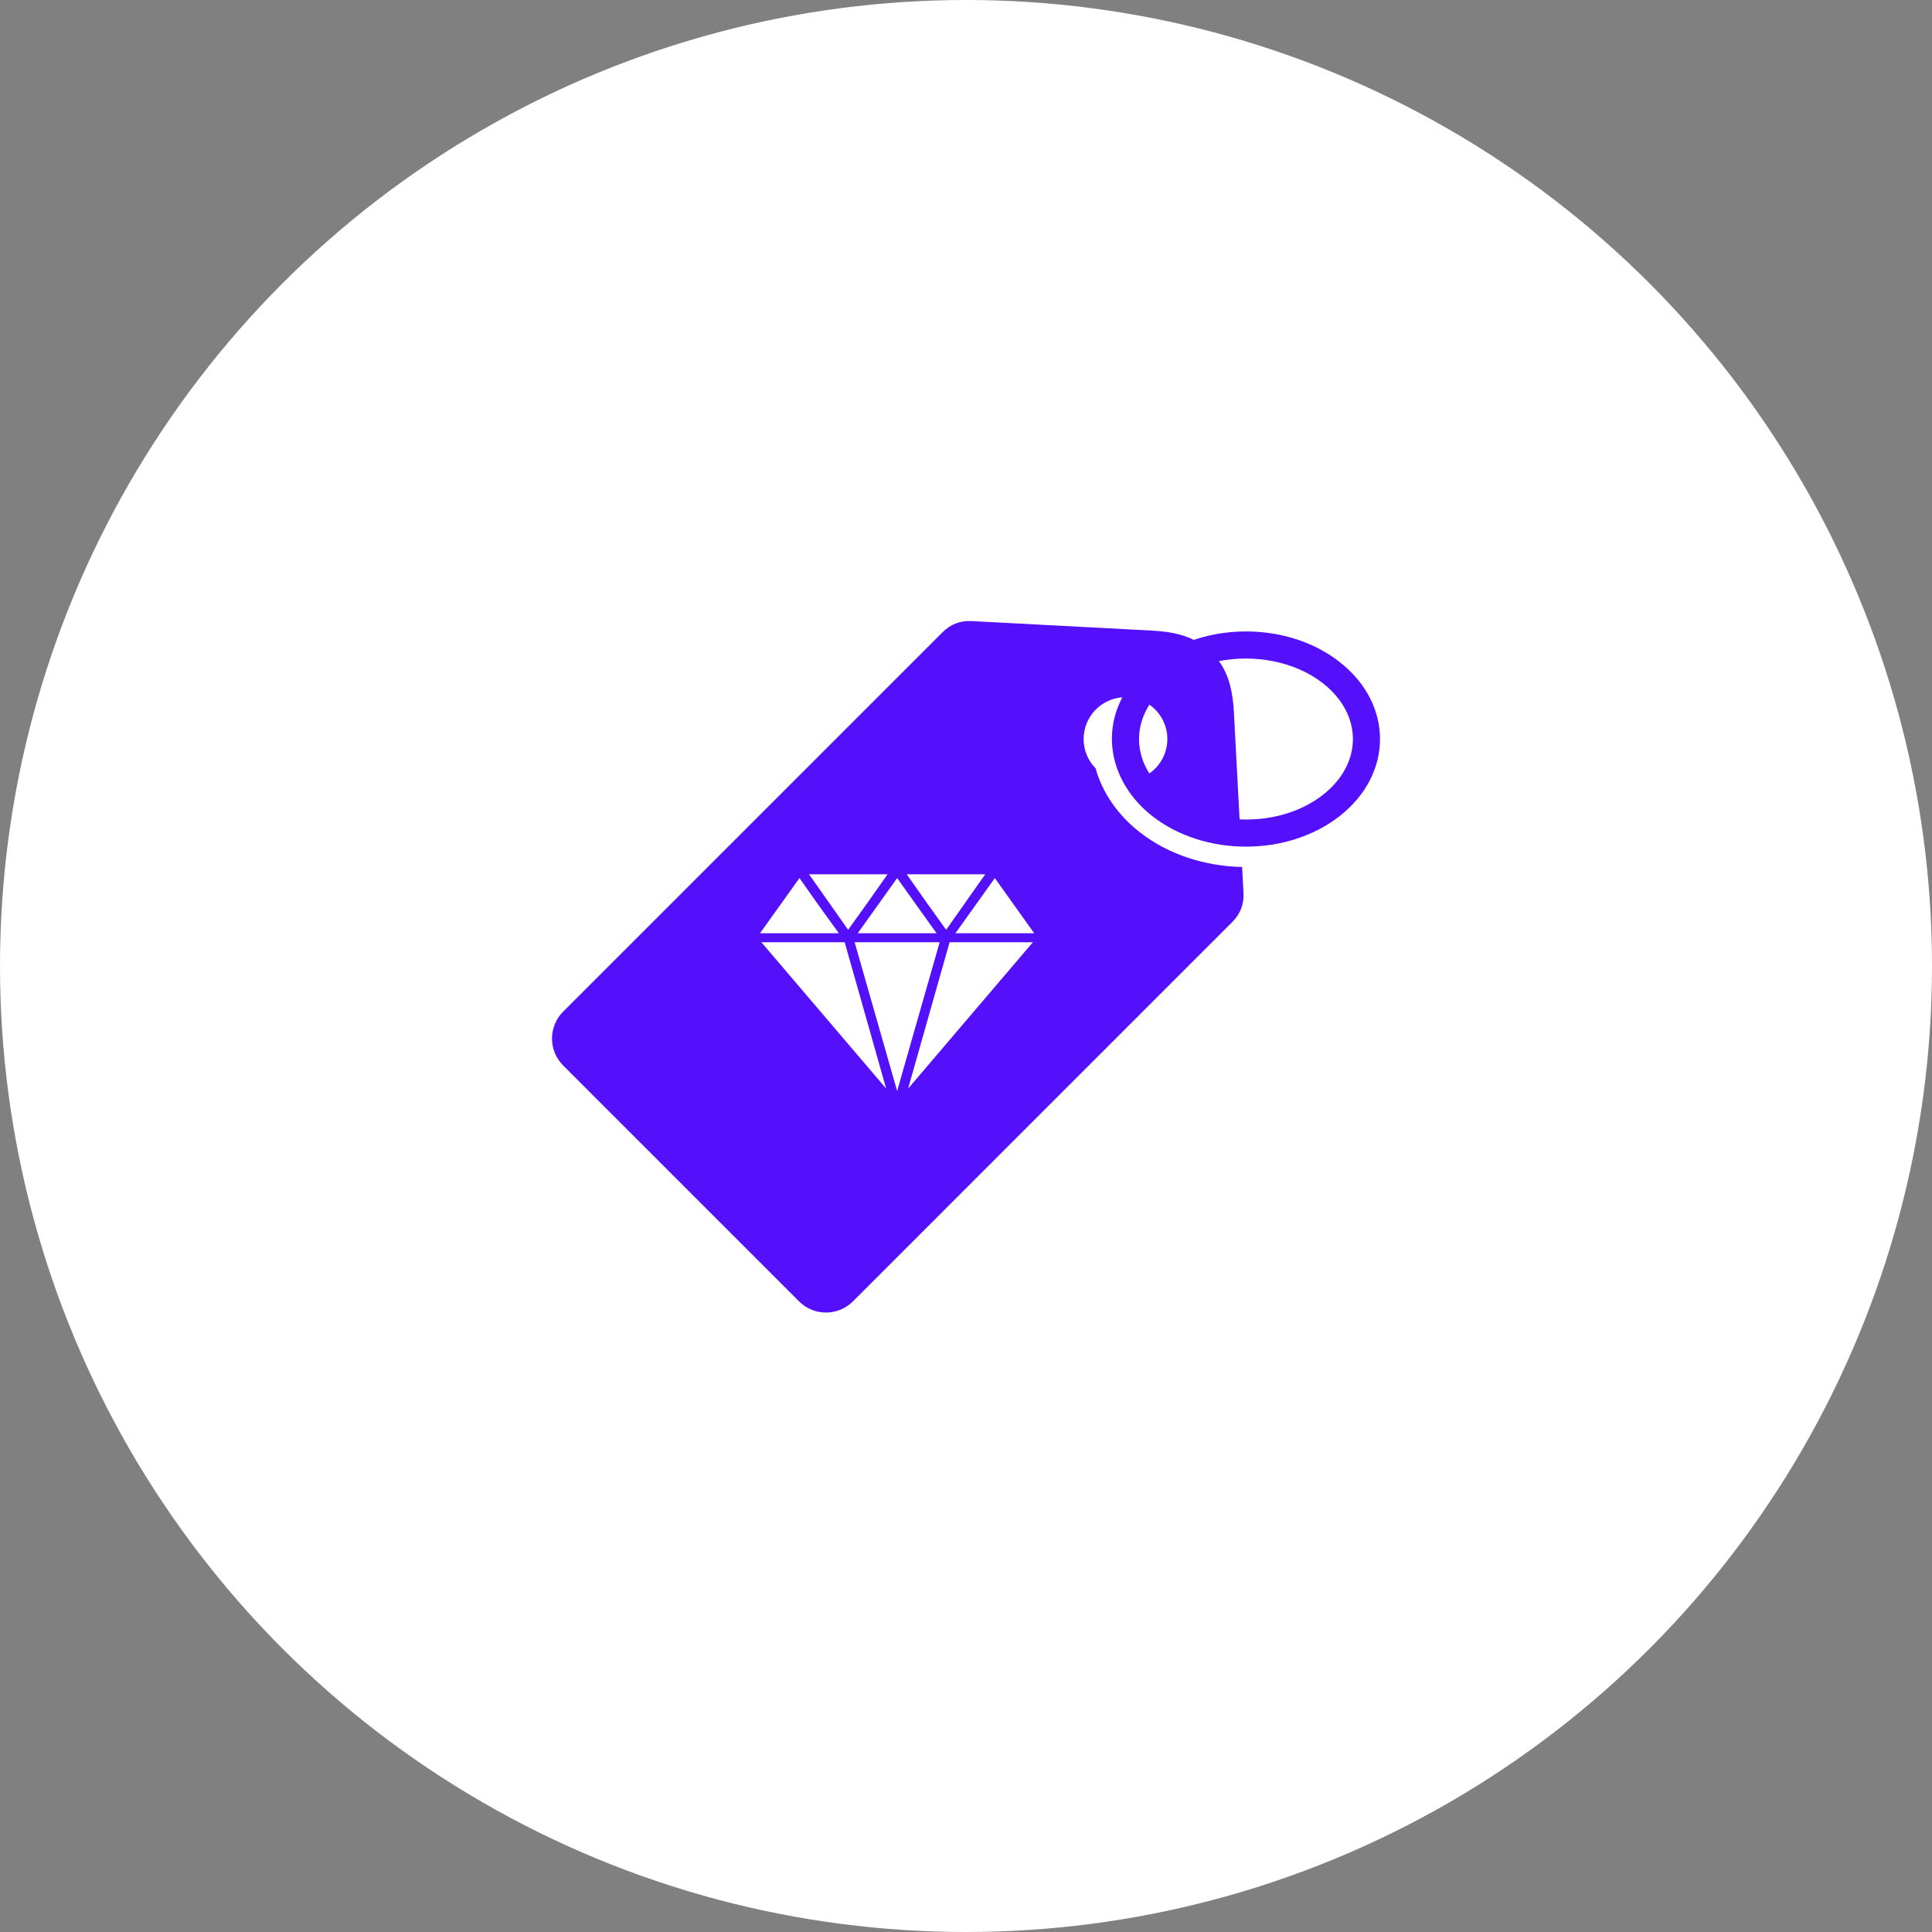
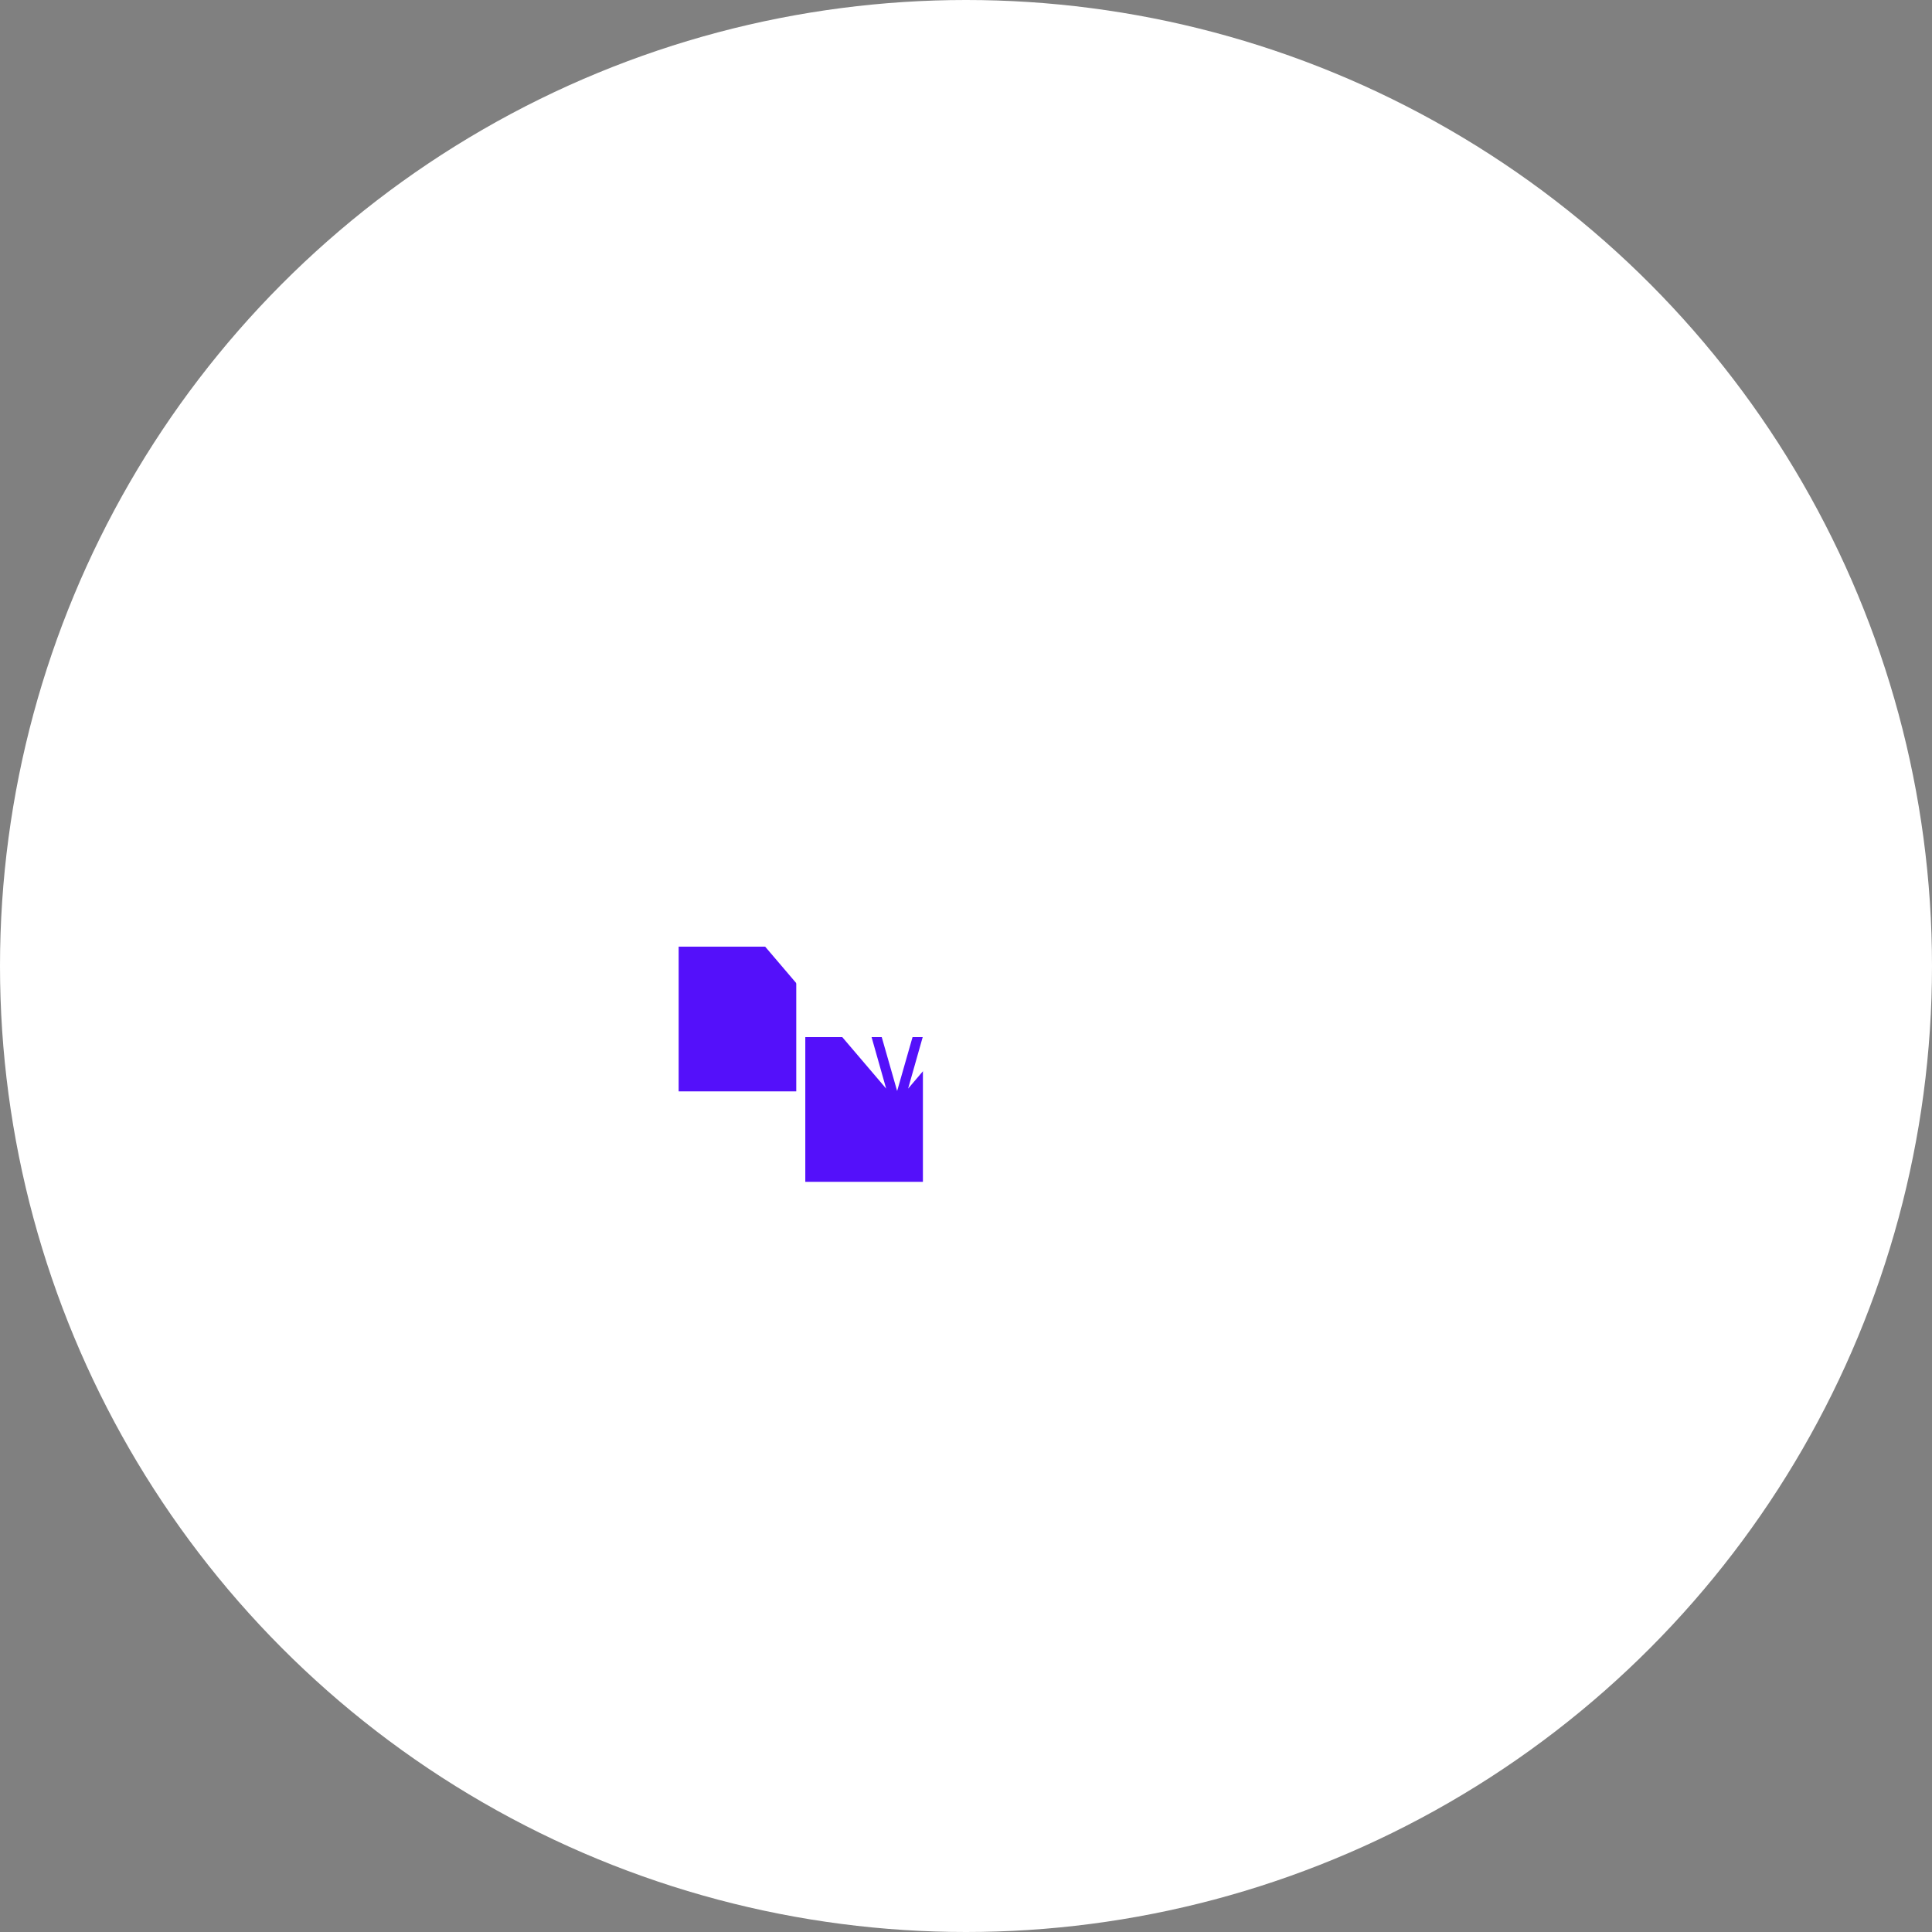
<svg xmlns="http://www.w3.org/2000/svg" width="56" height="56" viewBox="0 0 56 56" fill="none">
  <rect x="0" y="0" width="56" height="56" fill="#808080" stroke="none" />
  <circle cx="28" cy="28" r="28" fill="white" />
-   <path fill-rule="evenodd" clip-rule="evenodd" d="M35.721 26.722L24.721 37.723C24.292 38.152 23.592 38.152 23.163 37.723L16.322 30.882C15.893 30.453 15.893 29.753 16.322 29.324L27.323 18.323C27.552 18.094 27.837 17.985 28.16 18.002L33.384 18.278C33.828 18.302 34.24 18.367 34.605 18.547C35.99 18.08 37.664 18.278 38.826 19.185C40.392 20.408 40.392 22.436 38.826 23.658C37.319 24.835 34.911 24.834 33.404 23.658C32.314 22.807 31.889 21.44 32.531 20.212C31.904 20.259 31.409 20.783 31.409 21.422C31.409 21.752 31.542 22.052 31.756 22.27C31.96 23.003 32.423 23.643 33.04 24.125C33.88 24.78 34.944 25.108 36.003 25.13L36.043 25.885C36.06 26.208 35.95 26.493 35.721 26.722ZM26.737 32.166C26.316 31.988 26.399 32.035 25.65 32.192C25.084 32.31 24.518 32.143 24.114 31.767L23.585 33.098L25.118 32.739L25.986 34.054L26.737 32.166ZM22.456 30.097C21.956 29.693 21.717 29.043 21.852 28.394C21.975 27.809 22.03 27.732 21.964 27.526L19.696 28.353L20.985 29.258L20.582 30.781L22.456 30.097ZM35.332 19.163C35.64 19.592 35.737 20.101 35.766 20.661L35.93 23.75C36.78 23.788 37.663 23.571 38.343 23.041C39.505 22.134 39.505 20.71 38.343 19.803C37.521 19.161 36.35 18.962 35.332 19.163ZM33.314 22.419C33.63 22.2 33.836 21.835 33.836 21.422C33.836 21.009 33.63 20.644 33.315 20.425C32.916 21.056 32.915 21.788 33.314 22.419Z" fill="#5410FA" />
  <rect x="19.671" y="27.439" width="3.409" height="4.195" fill="#5410FA" />
  <rect x="23.342" y="30.061" width="3.409" height="4.195" fill="#5410FA" />
-   <path d="M24.583 26.951L25.16 26.146L25.726 25.342H23.451L24.017 26.146L24.583 26.951Z" fill="white" />
-   <path d="M23.739 26.255L23.173 25.451L22.03 27.05H24.315L23.739 26.255Z" fill="white" />
+   <path d="M24.583 26.951L25.16 26.146L25.726 25.342L24.017 26.146L24.583 26.951Z" fill="white" />
  <path d="M22.07 27.312L25.686 31.554L24.484 27.312H22.07Z" fill="white" />
  <path d="M24.862 27.05H27.146L26.57 26.245L26.004 25.451L25.438 26.245L24.862 27.05Z" fill="white" />
  <path d="M27.693 27.05H29.977L28.835 25.451L28.269 26.245L27.693 27.05Z" fill="white" />
  <path d="M27.425 26.951L27.991 26.146L28.557 25.342H26.282L26.848 26.146L27.425 26.951Z" fill="white" />
  <path d="M24.772 27.312L26.004 31.623L27.236 27.312H24.772Z" fill="white" />
  <path d="M26.322 31.554L29.938 27.312H27.524L26.322 31.554Z" fill="white" />
</svg>